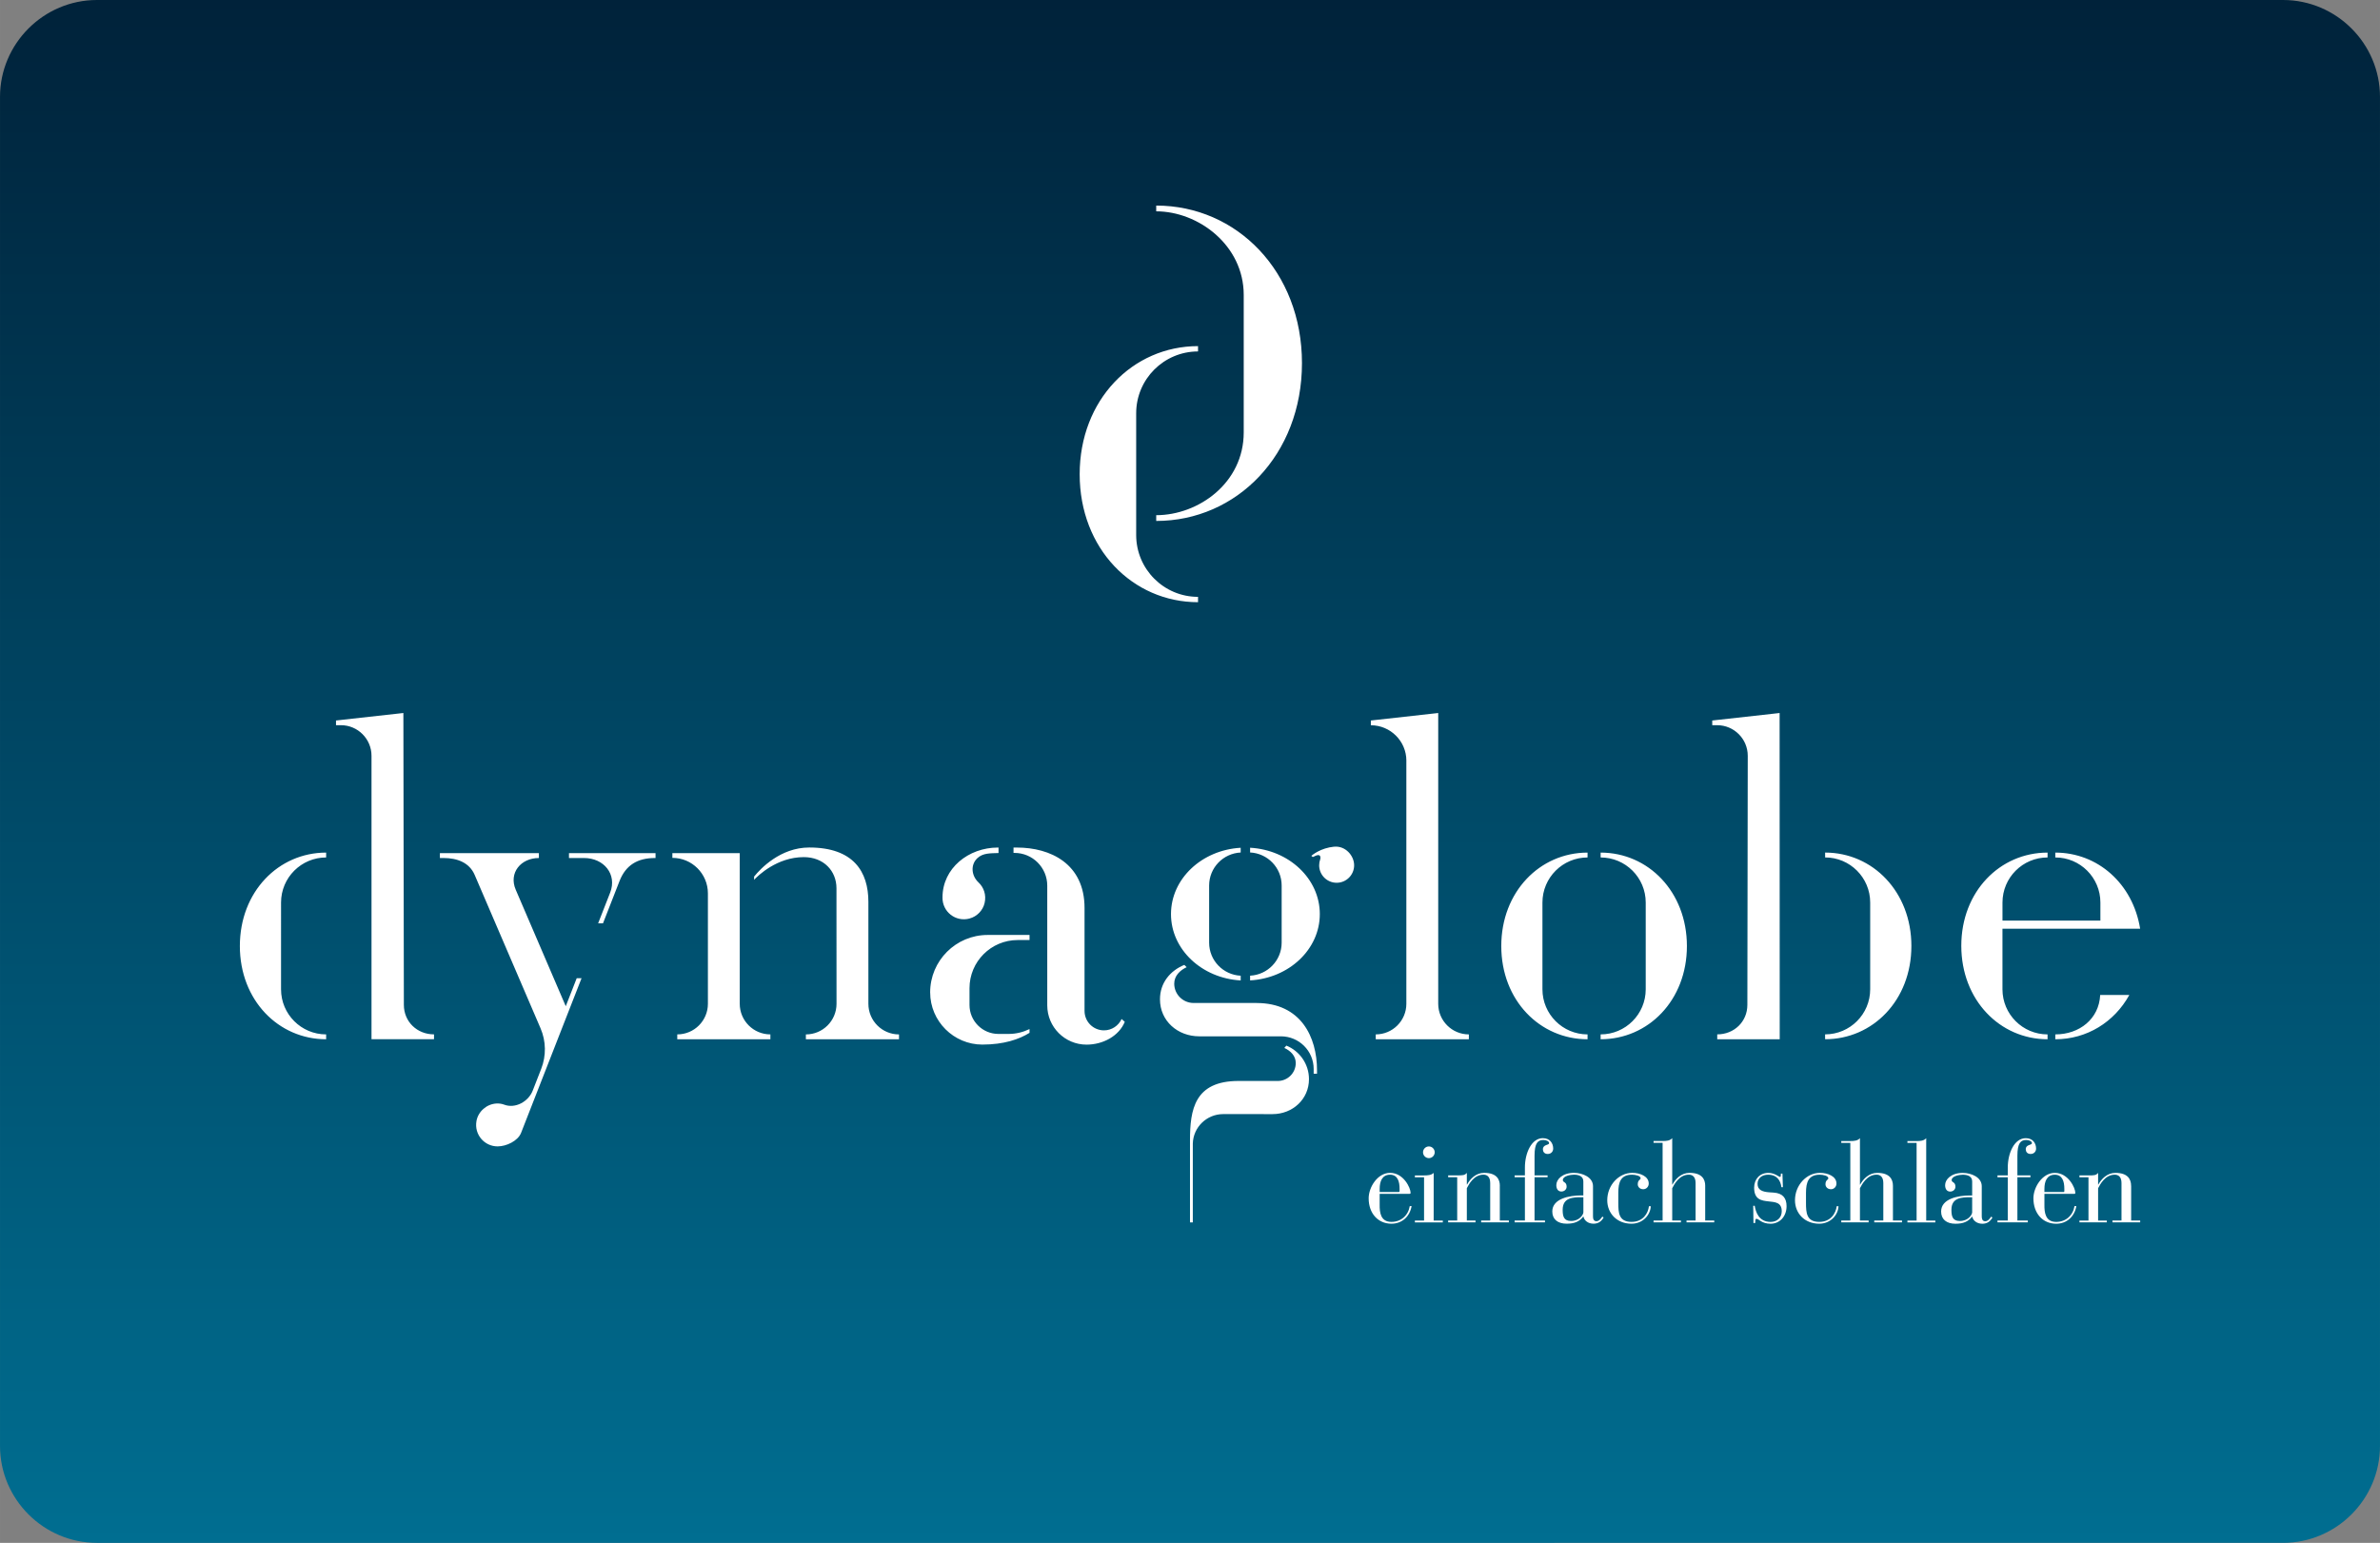
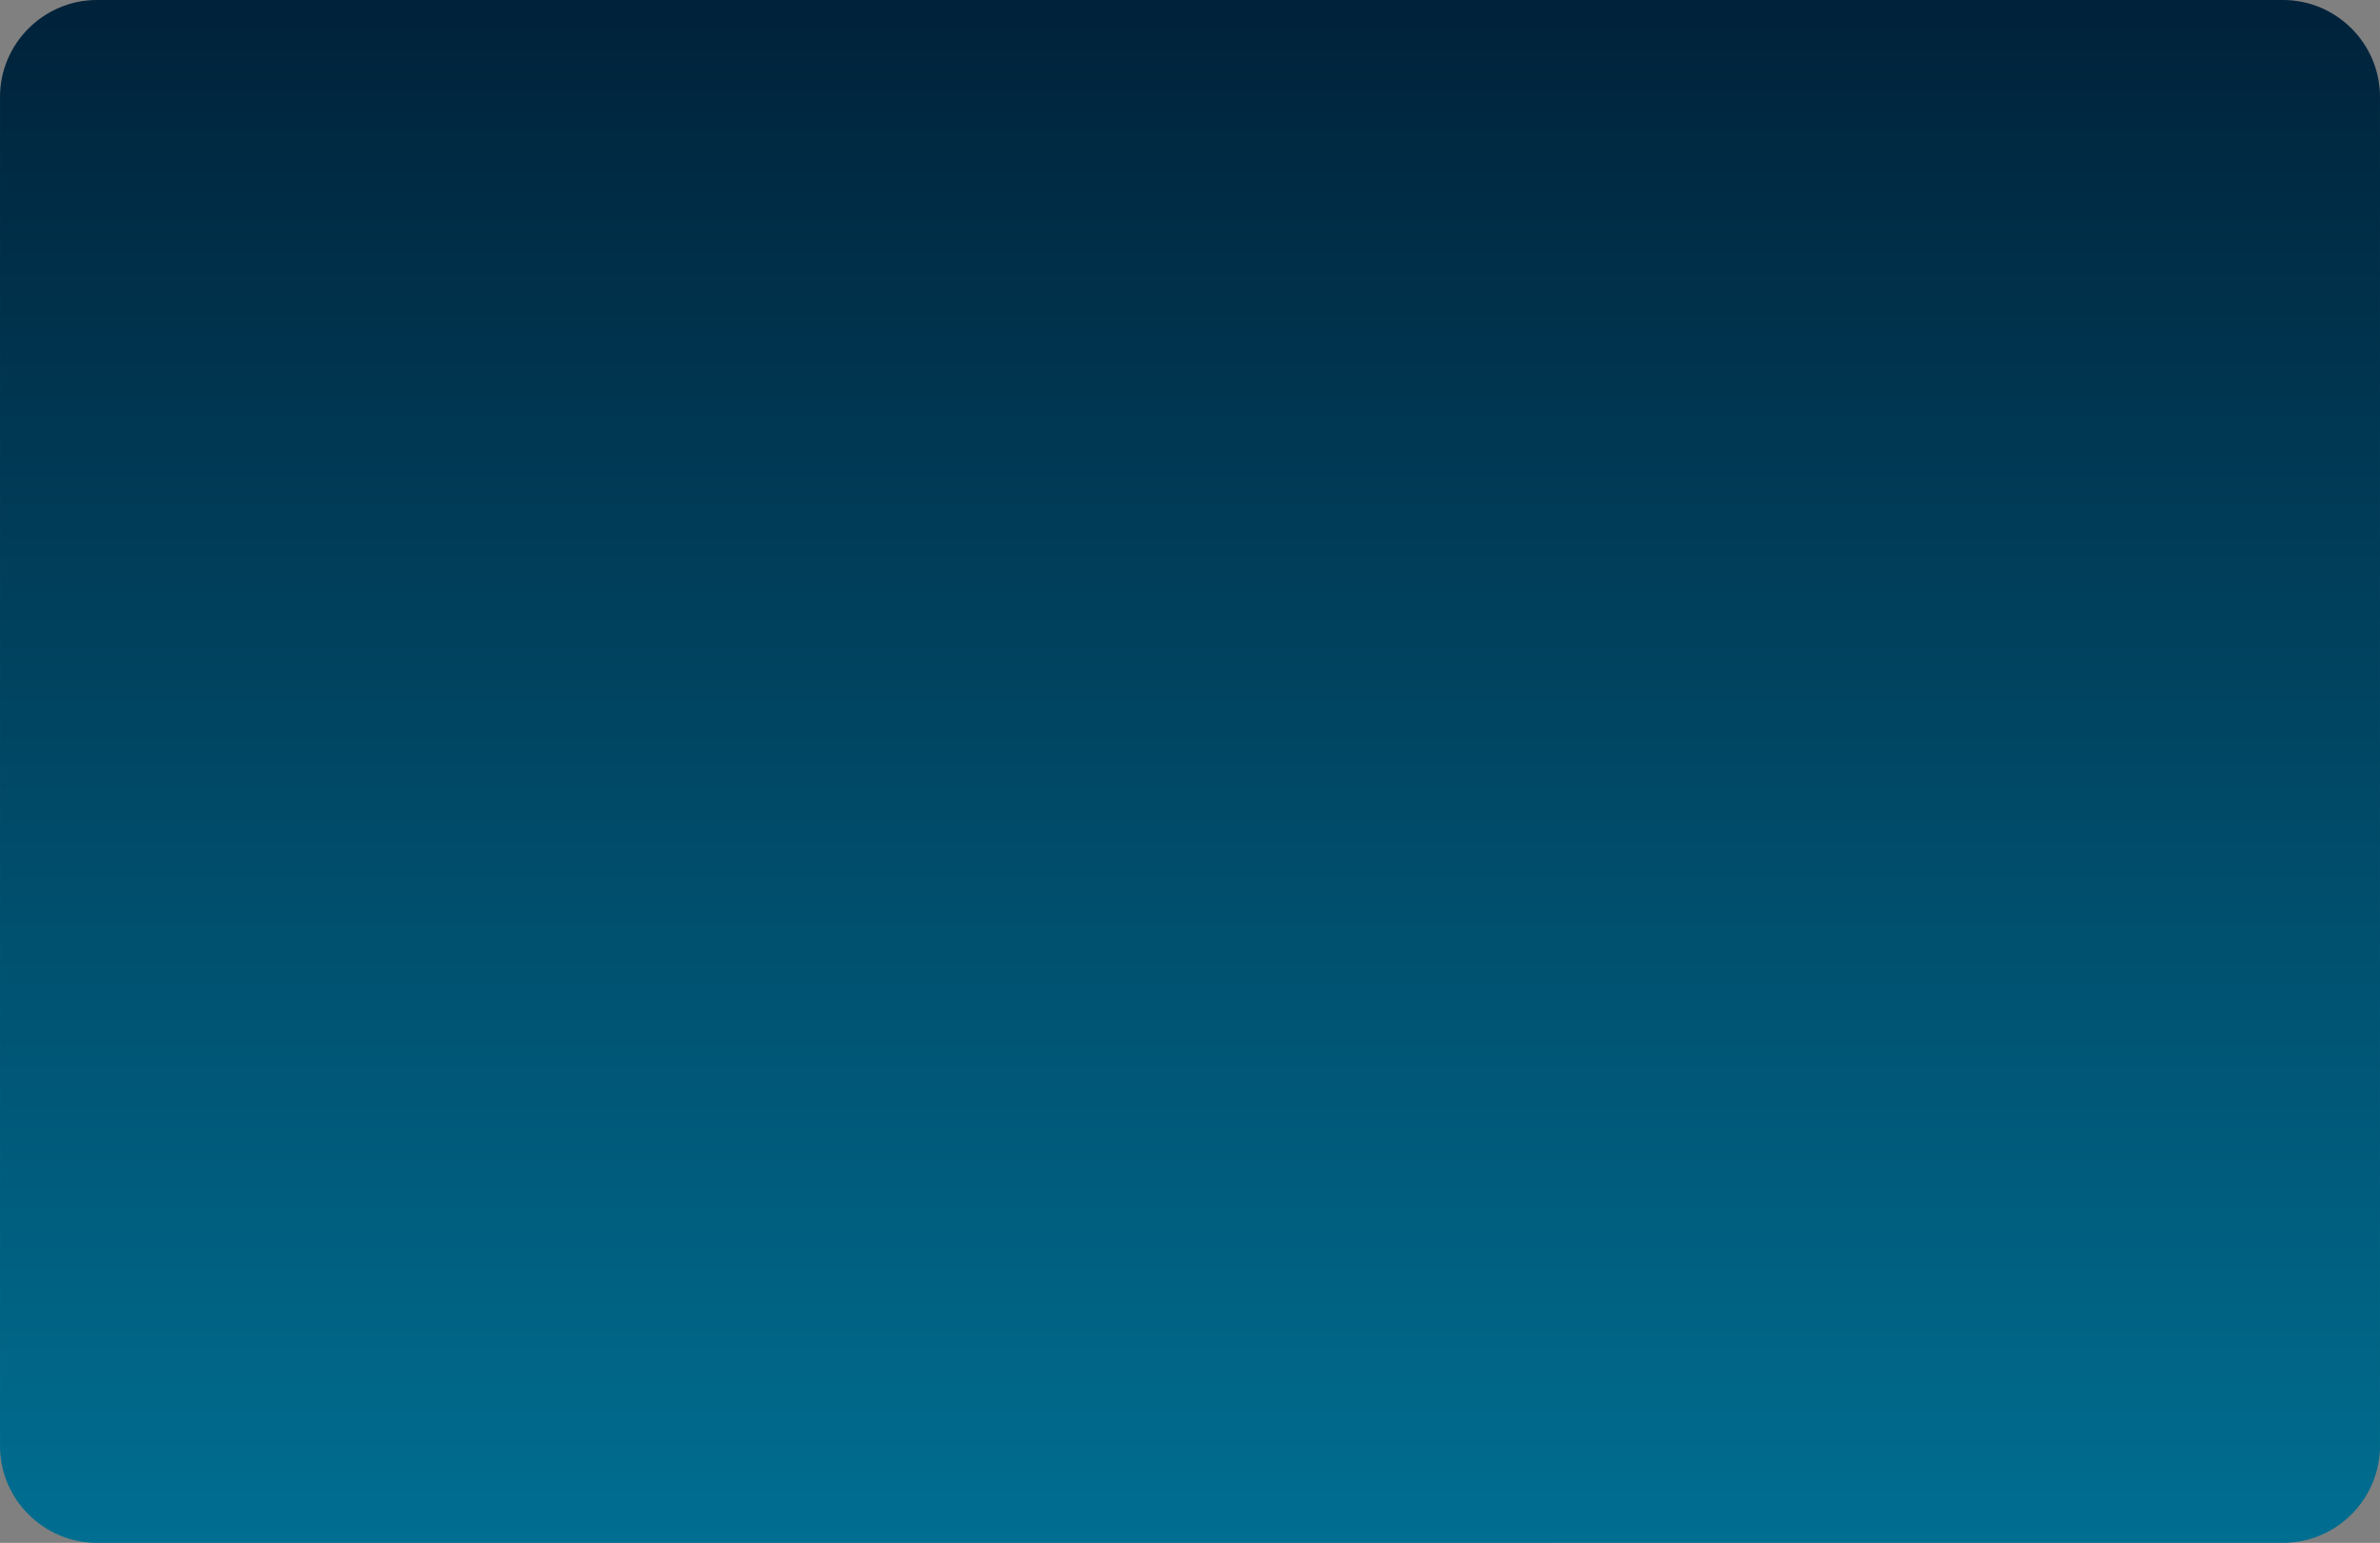
<svg xmlns="http://www.w3.org/2000/svg" xmlns:ns1="http://sodipodi.sourceforge.net/DTD/sodipodi-0.dtd" xmlns:ns2="http://www.inkscape.org/namespaces/inkscape" xml:space="preserve" width="130.656mm" height="84.71mm" style="clip-rule:evenodd;fill-rule:evenodd;image-rendering:optimizeQuality;shape-rendering:geometricPrecision;text-rendering:geometricPrecision" viewBox="0 0 98.811 64.064" id="svg22" ns1:docname="Dynglobe Logo.svg" ns2:version="0.92.2 5c3e80d, 2017-08-06">
  <rect x="0" y="0" width="98.811" height="64.064" fill="#808080" stroke="none" />
  <defs id="defs9">
    <style type="text/css" id="style2"> .fil1 {fill:white} .fil2 {fill:white;fill-rule:nonzero} .fil0 {fill:url(#id0)} </style>
    <linearGradient id="id0" gradientUnits="userSpaceOnUse" x1="15.925" y1="0" x2="15.925" y2="20.65" gradientTransform="scale(3.102)">
      <stop offset="0" style="stop-color:#00223A" id="stop4" />
      <stop offset="1" style="stop-color:#006E91" id="stop6" />
    </linearGradient>
  </defs>
  <path id="_206089536" class="fil0" d="M 4.024,0 H 94.787 C 97,0 98.811,1.811 98.811,4.024 v 56.015 c 0,2.213 -1.811,4.024 -4.024,4.024 H 4.024 C 1.811,64.064 0,62.253 0,60.04 V 4.024 C 0,1.811 1.811,0 4.024,0 Z" style="fill:url(#id0);stroke-width:3.102" ns2:connector-curvature="0" />
-   <path id="_206097840" class="fil1" d="m 67.739,50.736 c -0.533,0 -0.552,-0.38 -0.552,-0.794 v -0.414 c 0,-0.452 0.109,-0.751 0.571,-0.751 0.137,0 0.356,0.043 0.356,0.147 2.36e-4,0.071 -0.119,0.062 -0.119,0.252 0,0.1 0.081,0.204 0.229,0.204 0.118,0 0.227,-0.095 0.227,-0.237 0,-0.295 -0.351,-0.443 -0.685,-0.443 -0.561,0 -1.037,0.514 -1.037,1.137 0,0.538 0.394,0.975 1.008,0.975 0.471,0 0.785,-0.366 0.799,-0.727 h -0.076 c -0.033,0.29 -0.242,0.651 -0.723,0.651 z m 3.057,-1.498 c 0,-0.28 -0.143,-0.538 -0.652,-0.538 -0.347,0 -0.585,0.257 -0.708,0.485 h -0.01 v -1.926 c -0.095,0.11 -0.247,0.119 -0.399,0.119 h -0.376 v 0.076 h 0.376 v 3.225 h -0.376 v 0.076 h 1.137 v -0.076 h -0.362 v -1.341 c 0.086,-0.162 0.29,-0.562 0.69,-0.562 0.152,0 0.28,0.086 0.28,0.347 v 1.555 h -0.376 v 0.076 h 1.151 v -0.076 h -0.376 v -1.441 z m -13.516,0.124 c 0,-0.304 0.1,-0.585 0.432,-0.585 0.314,0 0.395,0.281 0.395,0.585 v 0.1 c 0,0.02 -0.01,0.033 -0.033,0.033 H 57.28 Z m 0.49,1.374 c -0.447,0 -0.495,-0.38 -0.49,-0.718 v -0.447 h 1.241 c 0.029,0 0.043,-0.014 0.043,-0.043 0,-0.199 -0.29,-0.828 -0.852,-0.828 -0.518,0 -0.889,0.595 -0.889,1.056 0,0.628 0.39,1.056 0.946,1.056 0.437,0 0.761,-0.295 0.837,-0.732 h -0.076 c -0.066,0.389 -0.362,0.656 -0.761,0.656 z m 4.5,-1.498 c 0,-0.28 -0.143,-0.538 -0.652,-0.538 -0.347,0 -0.585,0.257 -0.709,0.485 h -0.01 v -0.485 c -0.086,0.105 -0.172,0.105 -0.4,0.105 h -0.376 v 0.077 h 0.376 v 1.797 h -0.376 v 0.076 h 1.137 v -0.076 h -0.361 v -1.341 c 0.086,-0.162 0.29,-0.562 0.69,-0.562 0.152,0 0.28,0.086 0.28,0.347 v 1.555 h -0.376 v 0.076 h 1.151 v -0.076 h -0.376 V 49.238 Z m 1.787,-1.979 c -0.476,0 -0.747,0.623 -0.747,1.218 v 0.328 h -0.427 v 0.077 h 0.427 v 1.797 h -0.427 v 0.076 h 1.261 v -0.076 H 63.71 V 48.882 h 0.542 v -0.077 h -0.542 v -0.813 c 0,-0.528 0.137,-0.656 0.366,-0.656 0.129,0 0.238,0.057 0.238,0.128 2.35e-4,0.1 -0.257,0.043 -0.257,0.262 2.32e-4,0.091 0.057,0.19 0.199,0.19 0.148,0 0.228,-0.109 0.228,-0.223 2.36e-4,-0.219 -0.133,-0.433 -0.427,-0.433 z m 9.574,2.26 -0.162,-0.01 c -0.314,-0.02 -0.5,-0.105 -0.5,-0.352 2.35e-4,-0.247 0.195,-0.38 0.438,-0.38 0.376,0 0.518,0.248 0.552,0.518 h 0.062 l -0.019,-0.565 h -0.066 v 0.038 c 0,0.066 -0.005,0.1 -0.034,0.1 -0.047,0 -0.224,-0.167 -0.481,-0.167 -0.371,0 -0.594,0.271 -0.594,0.614 0,0.495 0.299,0.538 0.609,0.571 0.252,0.029 0.537,0.033 0.537,0.409 0,0.271 -0.199,0.442 -0.461,0.442 -0.499,0 -0.623,-0.427 -0.661,-0.67 h -0.062 l 0.01,0.718 h 0.071 c 0.01,-0.1 -0.005,-0.176 0.057,-0.176 0.095,0 0.21,0.204 0.585,0.204 0.366,0 0.661,-0.29 0.661,-0.732 0,-0.328 -0.156,-0.538 -0.542,-0.561 z m -7.893,0.818 c 0,0.095 -0.157,0.361 -0.513,0.361 -0.304,0 -0.347,-0.199 -0.347,-0.466 0,-0.509 0.433,-0.519 0.78,-0.519 h 0.08 z m 0.542,0.371 c -0.129,0 -0.143,-0.119 -0.143,-0.209 V 49.252 c 0,-0.367 -0.428,-0.552 -0.79,-0.552 -0.476,0 -0.733,0.267 -0.733,0.509 0,0.162 0.076,0.266 0.209,0.266 0.124,0 0.219,-0.086 0.219,-0.2 0,-0.214 -0.157,-0.162 -0.157,-0.276 0,-0.171 0.323,-0.223 0.461,-0.223 0.181,0 0.39,0.052 0.39,0.276 v 0.585 h -0.09 c -0.49,0 -1.199,0.133 -1.199,0.666 0,0.323 0.224,0.508 0.595,0.508 0.314,0 0.528,-0.081 0.69,-0.295 h 0.009 c 0.033,0.167 0.195,0.295 0.418,0.295 0.205,0 0.328,-0.1 0.419,-0.257 l -0.052,-0.038 c -0.072,0.1 -0.138,0.191 -0.248,0.191 z m 9.252,0.028 c -0.533,0 -0.552,-0.38 -0.552,-0.794 v -0.414 c 0,-0.452 0.11,-0.751 0.57,-0.751 0.138,0 0.357,0.043 0.357,0.147 2.37e-4,0.071 -0.118,0.062 -0.118,0.252 0,0.1 0.081,0.204 0.228,0.204 0.119,0 0.228,-0.095 0.228,-0.237 0,-0.295 -0.352,-0.443 -0.685,-0.443 -0.561,0 -1.037,0.514 -1.037,1.137 0,0.538 0.394,0.975 1.008,0.975 0.471,0 0.784,-0.366 0.799,-0.727 h -0.076 c -0.033,0.29 -0.243,0.651 -0.723,0.651 z M 84.105,47.726 c 0,0.091 0.057,0.19 0.2,0.19 0.148,0 0.228,-0.109 0.228,-0.223 0,-0.219 -0.133,-0.433 -0.428,-0.433 -0.476,0 -0.747,0.623 -0.747,1.218 v 0.328 H 82.93 v 0.077 h 0.427 V 50.679 H 82.93 v 0.076 h 1.26 v -0.076 h -0.433 v -1.797 h 0.542 v -0.077 h -0.542 V 47.992 c 0,-0.528 0.137,-0.656 0.366,-0.656 0.129,0 0.237,0.057 0.237,0.128 0,0.1 -0.257,0.043 -0.257,0.262 z m 4.373,1.513 c 0,-0.28 -0.143,-0.538 -0.652,-0.538 -0.347,0 -0.584,0.257 -0.709,0.485 h -0.009 v -0.485 c -0.085,0.105 -0.172,0.105 -0.4,0.105 h -0.375 v 0.077 h 0.375 v 1.797 h -0.375 v 0.076 h 1.137 v -0.076 h -0.362 v -1.341 c 0.085,-0.162 0.29,-0.562 0.69,-0.562 0.152,0 0.281,0.086 0.281,0.347 v 1.555 h -0.375 v 0.076 h 1.151 v -0.076 h -0.375 v -1.441 z m -3.599,0.124 c 0,-0.304 0.1,-0.585 0.432,-0.585 0.314,0 0.395,0.281 0.395,0.585 v 0.1 c 0,0.02 -0.009,0.033 -0.034,0.033 h -0.794 z m 0.49,1.374 c -0.447,0 -0.495,-0.38 -0.49,-0.718 v -0.447 h 1.241 c 0.029,0 0.042,-0.014 0.042,-0.043 0,-0.199 -0.29,-0.828 -0.851,-0.828 -0.518,0 -0.889,0.595 -0.889,1.056 0,0.628 0.389,1.056 0.946,1.056 0.437,0 0.761,-0.295 0.837,-0.732 h -0.076 c -0.067,0.389 -0.361,0.656 -0.761,0.656 z m -6.779,-1.498 c 0,-0.28 -0.143,-0.538 -0.651,-0.538 -0.348,0 -0.586,0.257 -0.709,0.485 h -0.01 v -1.926 c -0.095,0.11 -0.247,0.119 -0.4,0.119 h -0.375 v 0.076 h 0.375 v 3.225 h -0.375 v 0.076 h 1.136 V 50.679 H 77.22 v -1.341 c 0.086,-0.162 0.29,-0.562 0.69,-0.562 0.151,0 0.28,0.086 0.28,0.347 v 1.555 h -0.376 v 0.076 H 78.966 v -0.076 h -0.376 v -1.441 z m 3.289,1.099 c 0,0.095 -0.157,0.361 -0.513,0.361 -0.305,0 -0.348,-0.199 -0.348,-0.466 2.35e-4,-0.509 0.433,-0.519 0.78,-0.519 h 0.081 z m 0.542,0.371 c -0.129,0 -0.144,-0.119 -0.144,-0.209 v -1.246 c 0,-0.367 -0.427,-0.552 -0.789,-0.552 -0.476,0 -0.732,0.267 -0.732,0.509 0,0.162 0.076,0.266 0.209,0.266 0.123,0 0.219,-0.086 0.219,-0.2 0,-0.214 -0.156,-0.162 -0.156,-0.276 0,-0.171 0.323,-0.223 0.461,-0.223 0.181,0 0.39,0.052 0.39,0.276 v 0.585 h -0.091 c -0.49,0 -1.198,0.133 -1.198,0.666 0,0.323 0.223,0.508 0.594,0.508 0.314,0 0.528,-0.081 0.69,-0.295 h 0.009 c 0.033,0.167 0.195,0.295 0.419,0.295 0.205,0 0.328,-0.1 0.419,-0.257 l -0.053,-0.038 c -0.071,0.1 -0.138,0.191 -0.247,0.191 z m -2.45,-3.448 c -0.096,0.11 -0.248,0.119 -0.4,0.119 h -0.38 v 0.076 h 0.381 v 3.225 h -0.381 v 0.076 h 1.16 v -0.076 h -0.38 z m -20.448,1.441 c -0.095,0.095 -0.248,0.105 -0.4,0.105 h -0.381 v 0.077 h 0.381 v 1.797 h -0.381 v 0.076 h 1.16 v -0.076 h -0.38 z m -0.443,-0.856 c 0,0.133 0.109,0.243 0.243,0.243 0.133,0 0.242,-0.11 0.242,-0.243 0,-0.133 -0.11,-0.243 -0.242,-0.243 -0.134,0 -0.243,0.11 -0.243,0.243 z M 51.636,12.246 v 5.708 c 0,2.106 -1.886,3.438 -3.633,3.438 v 0.239 c 3.342,0 6.051,-2.746 6.051,-6.553 0,-3.807 -2.709,-6.542 -6.051,-6.542 v 0.239 c 1.746,0 3.633,1.405 3.633,3.472 z m -0.126,23.152 v -0.196 c -1.615,0.091 -2.894,1.287 -2.894,2.754 0,1.467 1.279,2.664 2.894,2.754 v -0.196 c -0.729,-0.036 -1.31,-0.634 -1.31,-1.371 v -2.374 c 0,-0.737 0.581,-1.335 1.31,-1.371 z M 49.739,25.005 v -0.222 c -1.418,0 -2.568,-1.15 -2.568,-2.568 v -5.054 c 0,-1.418 1.15,-2.568 2.568,-2.568 v -0.221 c -2.714,0 -4.914,2.23 -4.914,5.321 0,3.091 2.2,5.312 4.914,5.312 z m 21.556,17.946 v 0.202 h 2.594 l -0.004,-13.547 -2.797,0.311 v 0.195 h 0.203 c 0.702,0 1.271,0.57 1.271,1.271 l -0.016,10.34 c 0,0.702 -0.55,1.227 -1.252,1.227 z m 8.061,-3.669 c 0,-2.253 -1.604,-3.881 -3.582,-3.881 l 2.36e-4,0.202 c 1.033,0 1.871,0.838 1.871,1.872 v 3.603 c 0,1.034 -0.839,1.872 -1.872,1.872 l 2.36e-4,0.202 c 1.978,0 3.582,-1.617 3.582,-3.87 z M 23.622,35.627 h 0.627 c 0.818,0 1.38,0.674 1.083,1.436 l -0.499,1.275 h 0.202 l 0.686,-1.755 c 0.26,-0.666 0.754,-0.956 1.47,-0.956 h 0.025 V 35.424 H 23.622 Z M 85.009,43.153 v -0.202 c -1.034,0 -1.872,-0.838 -1.872,-1.872 v -2.515 h 5.716 c -0.301,-1.872 -1.762,-3.162 -3.522,-3.162 v 0.202 c 1.034,0 1.872,0.838 1.872,1.872 v 0.75 h -4.065 v -0.75 c 0,-1.034 0.837,-1.872 1.872,-1.872 v -0.202 c -1.978,0 -3.582,1.617 -3.582,3.87 0,2.253 1.604,3.881 3.582,3.881 z m 0.322,-0.202 v 0.202 c 1.307,0 2.448,-0.709 3.073,-1.839 H 87.194 c -0.046,0.992 -0.858,1.637 -1.863,1.637 z m -19.42,0.202 v -0.202 c -1.034,0 -1.873,-0.838 -1.873,-1.872 v -3.603 c 0,-1.034 0.839,-1.872 1.873,-1.872 v -0.202 c -1.979,0 -3.582,1.627 -3.582,3.881 0,2.254 1.604,3.87 3.582,3.87 z m 4.125,-3.87 c 0,-2.253 -1.604,-3.881 -3.582,-3.881 v 0.202 c 1.034,0 1.872,0.838 1.872,1.872 v 3.603 c 0,1.034 -0.838,1.872 -1.872,1.872 v 0.202 c 1.978,0 3.582,-1.617 3.582,-3.87 z M 40.254,38.138 c 0.305,-0.079 0.551,-0.333 0.623,-0.638 0.081,-0.34 -0.034,-0.656 -0.253,-0.861 -0.294,-0.275 -0.34,-0.729 -0.047,-1.005 0.231,-0.218 0.539,-0.202 0.879,-0.214 v -0.227 h -0.03 c -1.213,0 -2.296,0.857 -2.296,2.07 l 0.002,0.003 c -2.33e-4,0.006 -0.002,0.012 -0.002,0.018 0,0.567 0.532,1.01 1.124,0.856 z m 18.134,-6.548 v 10.09 c 0,0.702 -0.57,1.271 -1.271,1.271 v 0.202 h 3.866 v -0.202 c -0.702,0 -1.272,-0.569 -1.272,-1.271 V 29.606 l -2.797,0.311 v 0.198 c 0.814,0 1.475,0.66 1.475,1.474 z m -4.98,11.825 -0.087,0.098 c 0.257,0.118 0.475,0.326 0.475,0.626 2.35e-4,0.412 -0.335,0.746 -0.749,0.746 l -1.625,-0.001 c -1.834,0 -2.017,1.193 -2.017,2.472 v 3.402 h 0.117 v -3.275 c 0.018,-0.678 0.576,-1.223 1.262,-1.223 l 2.047,0.001 c 0.836,0 1.514,-0.62 1.514,-1.452 0,-0.629 -0.388,-1.168 -0.939,-1.393 z m -7.574,-0.632 c -0.446,0 -0.807,-0.361 -0.807,-0.808 v -4.274 c 0,-1.839 -1.418,-2.508 -2.804,-2.508 h -0.145 v 0.222 h 0.04 c 0.752,0 1.361,0.609 1.361,1.361 v 4.968 c 0,0.901 0.73,1.632 1.631,1.632 0.681,0 1.344,-0.354 1.588,-0.947 l -0.132,-0.117 c -0.128,0.277 -0.407,0.471 -0.732,0.471 z M 9.958,39.281 c 0,2.253 1.603,3.872 3.582,3.872 v -0.202 c -1.034,0 -1.872,-0.838 -1.872,-1.872 V 37.476 c 0,-1.034 0.838,-1.872 1.872,-1.872 v -0.202 c -1.979,0 -3.582,1.626 -3.582,3.879 z m 28.66,1.929 c 0,1.195 0.981,2.164 2.164,2.164 0.898,0 1.535,-0.221 1.961,-0.488 v -0.156 c -0.264,0.126 -0.556,0.202 -0.868,0.202 h -0.422 c -0.664,0 -1.202,-0.538 -1.202,-1.202 v -0.697 c 0,-1.105 0.895,-2 2,-2 h 0.492 v -0.211 h -1.738 c -1.319,0 -2.388,1.069 -2.388,2.388 z m -7.906,0.47 v -6.256 h -2.797 v 0.197 c 0.815,0 1.475,0.66 1.475,1.475 v 4.584 c 0,0.702 -0.569,1.271 -1.272,1.271 v 0.202 h 3.866 v -0.202 c -0.702,0 -1.272,-0.569 -1.272,-1.271 z m 5.341,0 v -3.956 -0.274 c 0,-1.258 -0.621,-2.259 -2.455,-2.259 -1.204,0 -2.03,0.885 -2.29,1.207 v 0.134 c 0.161,-0.171 0.95,-0.942 2.062,-0.942 0.834,0 1.358,0.579 1.358,1.292 v 0.995 l 0.002,3.804 c 0,0.702 -0.569,1.271 -1.272,1.271 v 0.202 h 3.866 v -0.202 c -0.702,0 -1.271,-0.569 -1.271,-1.271 z m 16.117,-0.033 h -2.612 c -0.446,0 -0.807,-0.359 -0.807,-0.803 0,-0.323 0.239,-0.556 0.516,-0.683 l -0.097,-0.096 c -0.593,0.243 -1.011,0.751 -1.011,1.43 2.36e-4,0.896 0.731,1.536 1.632,1.536 h 3.388 c 0.752,0 1.361,0.606 1.361,1.354 v 0.198 h 0.139 v -0.145 c 0,-1.378 -0.67,-2.79 -2.508,-2.79 z m -28.682,0.132 -2.078,-4.839 c -0.297,-0.692 0.21,-1.313 0.963,-1.313 v -0.149 -0.054 h -4.11 v 0.203 h 0.151 c 0.563,0 1.072,0.186 1.294,0.704 l 2.734,6.367 c 0.23,0.535 0.24,1.139 0.028,1.682 l -0.353,0.905 c -0.179,0.46 -0.726,0.759 -1.186,0.583 -0.095,-0.036 -0.203,-0.054 -0.327,-0.047 -0.402,0.024 -0.755,0.334 -0.823,0.731 -0.097,0.562 0.333,1.049 0.877,1.049 0.373,0 0.84,-0.229 0.973,-0.554 l 2.513,-6.428 h -0.201 l -0.454,1.162 z m -6.721,-0.055 -0.02,-12.118 -2.797,0.311 v 0.195 h 0.203 c 0.702,0 1.271,0.57 1.271,1.271 v 11.769 h 2.595 v -0.202 c -0.702,0 -1.252,-0.525 -1.252,-1.227 z m 35.134,-6.523 v 0.196 c 0.729,0.036 1.31,0.634 1.31,1.371 v 2.374 c 0,0.737 -0.582,1.335 -1.31,1.371 v 0.196 c 1.615,-0.091 2.894,-1.287 2.894,-2.754 0,-1.467 -1.279,-2.664 -2.894,-2.754 z m 3.49,-0.045 c -0.562,0.055 -0.902,0.343 -0.948,0.38 l 0.06,0.05 c 0.09,-0.031 0.136,-0.077 0.226,-0.08 0.087,-0.003 0.11,0.095 0.082,0.175 -0.027,0.078 -0.043,0.16 -0.043,0.248 0,0.401 0.325,0.726 0.726,0.726 0.401,0 0.726,-0.325 0.726,-0.726 0,-0.401 -0.362,-0.817 -0.83,-0.771 z" ns2:connector-curvature="0" style="fill:#ffffff;stroke-width:3.102" />
</svg>